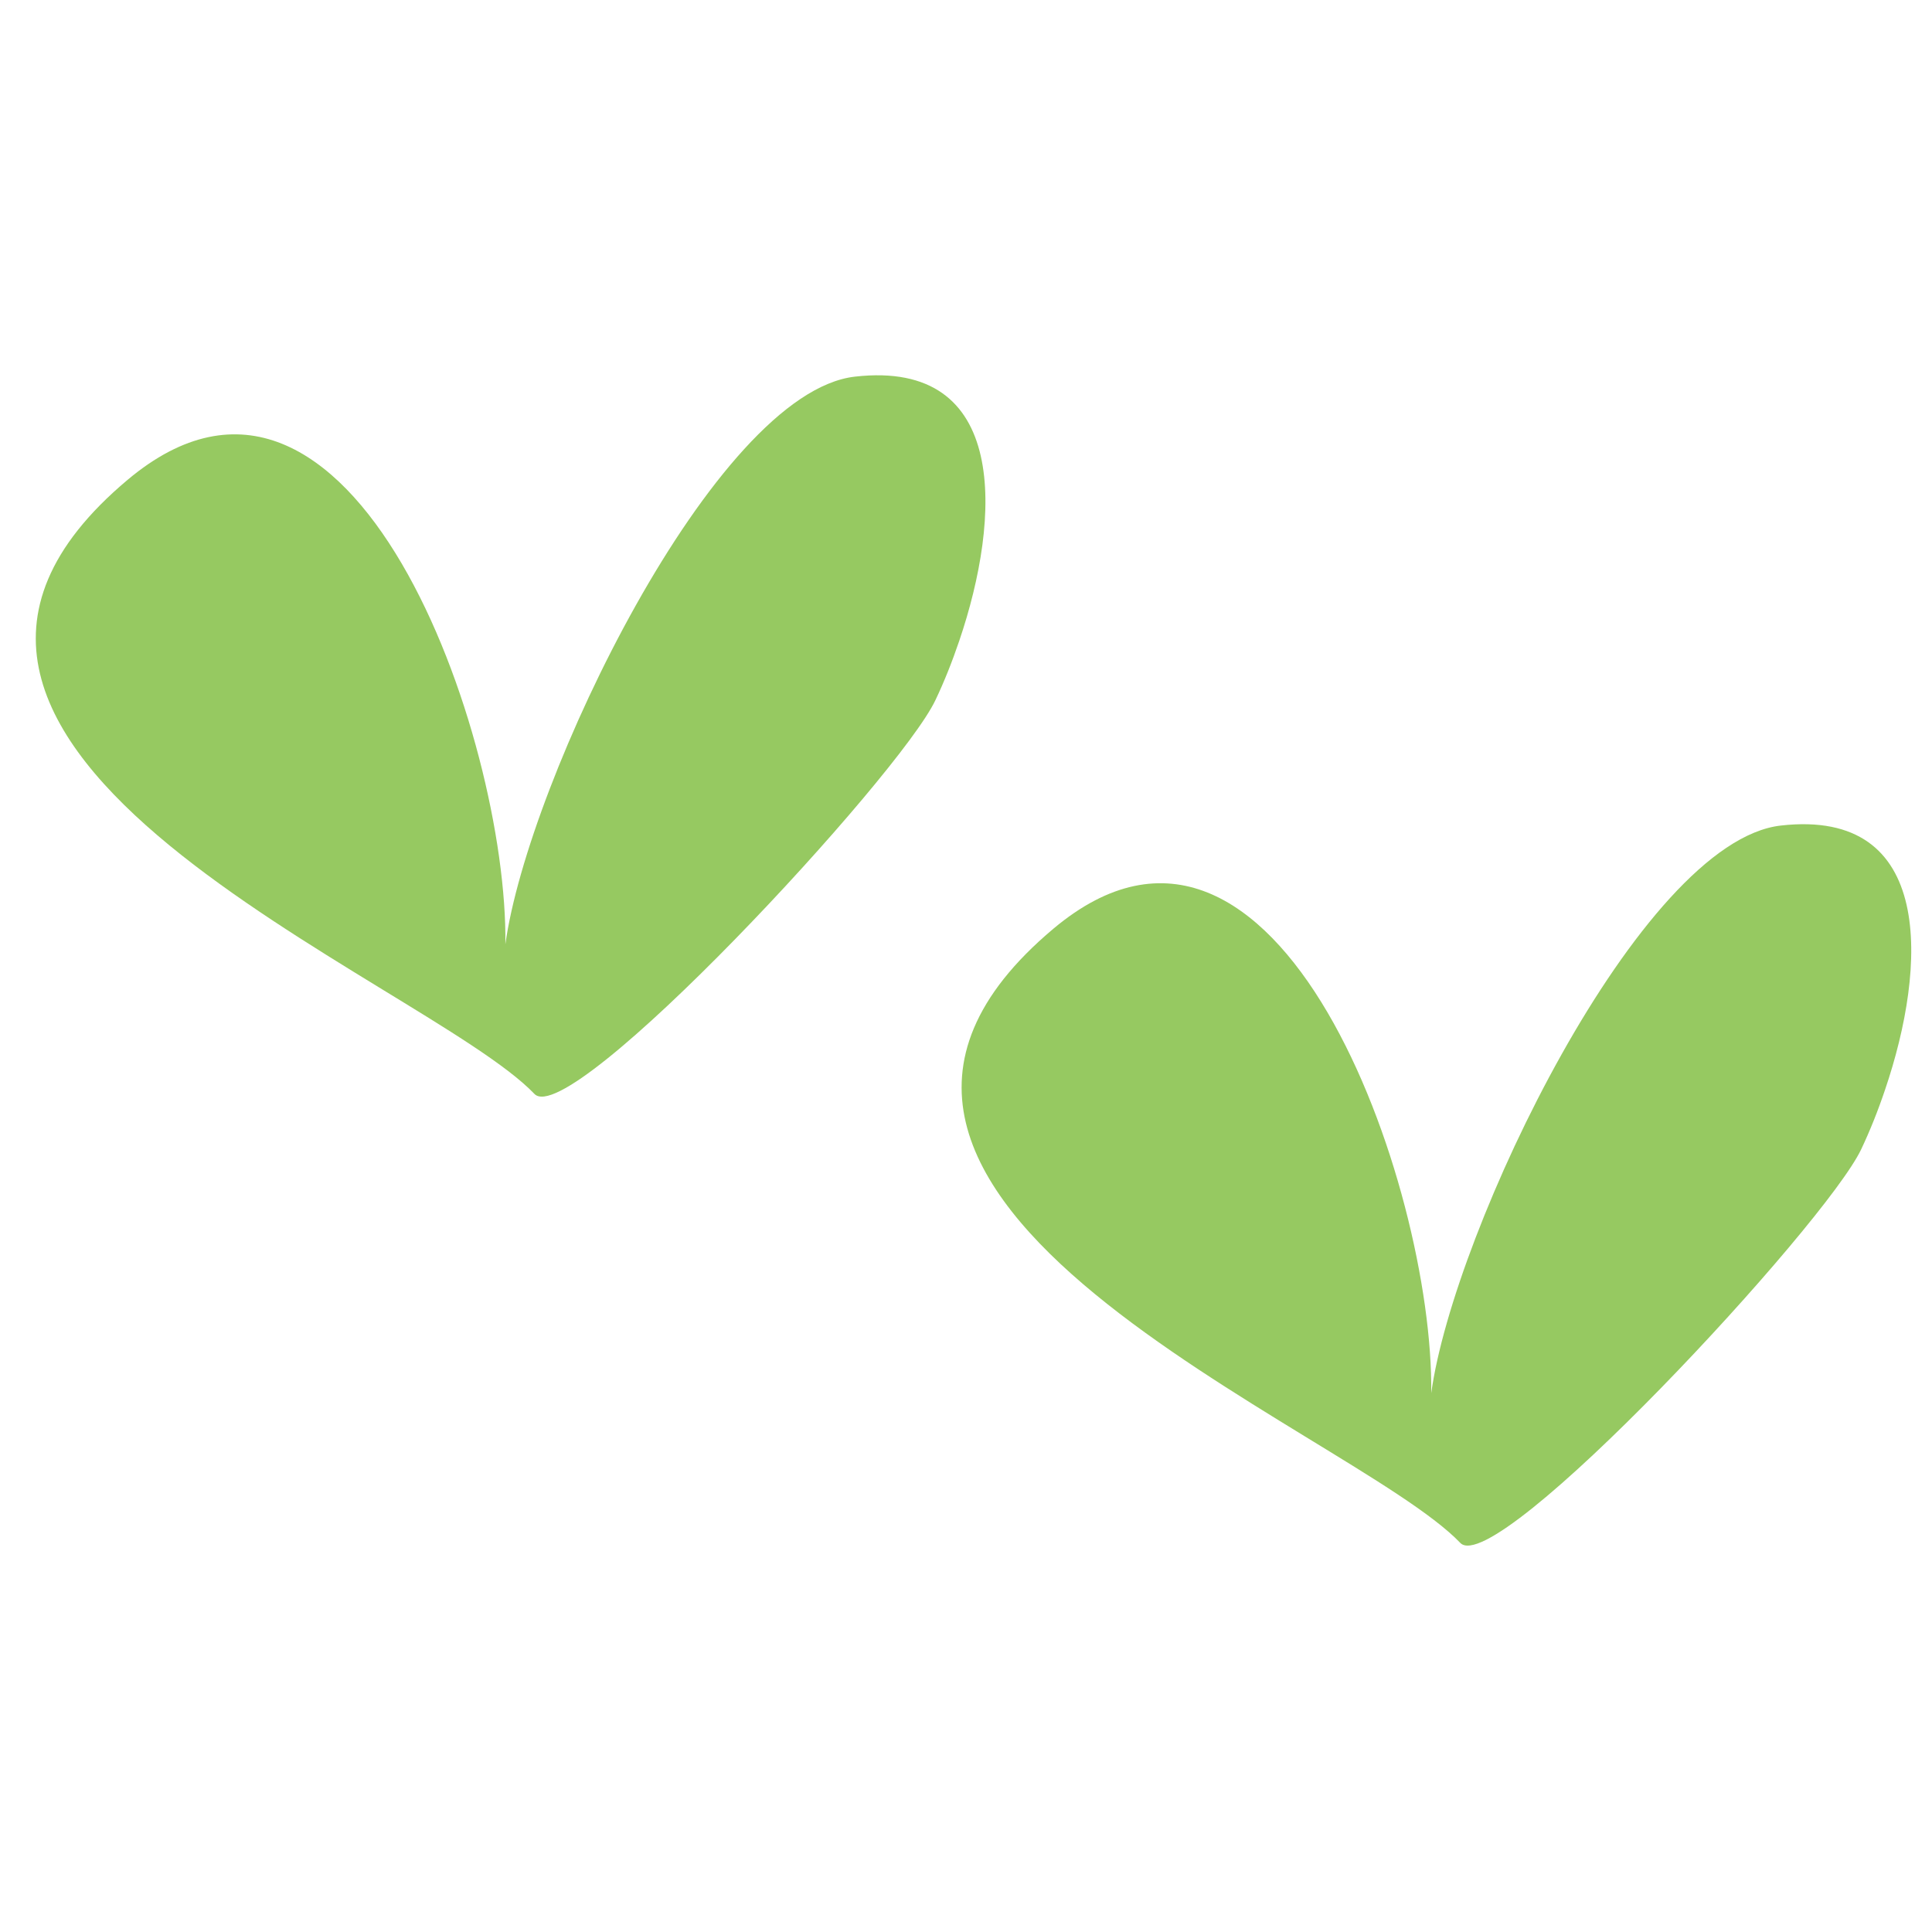
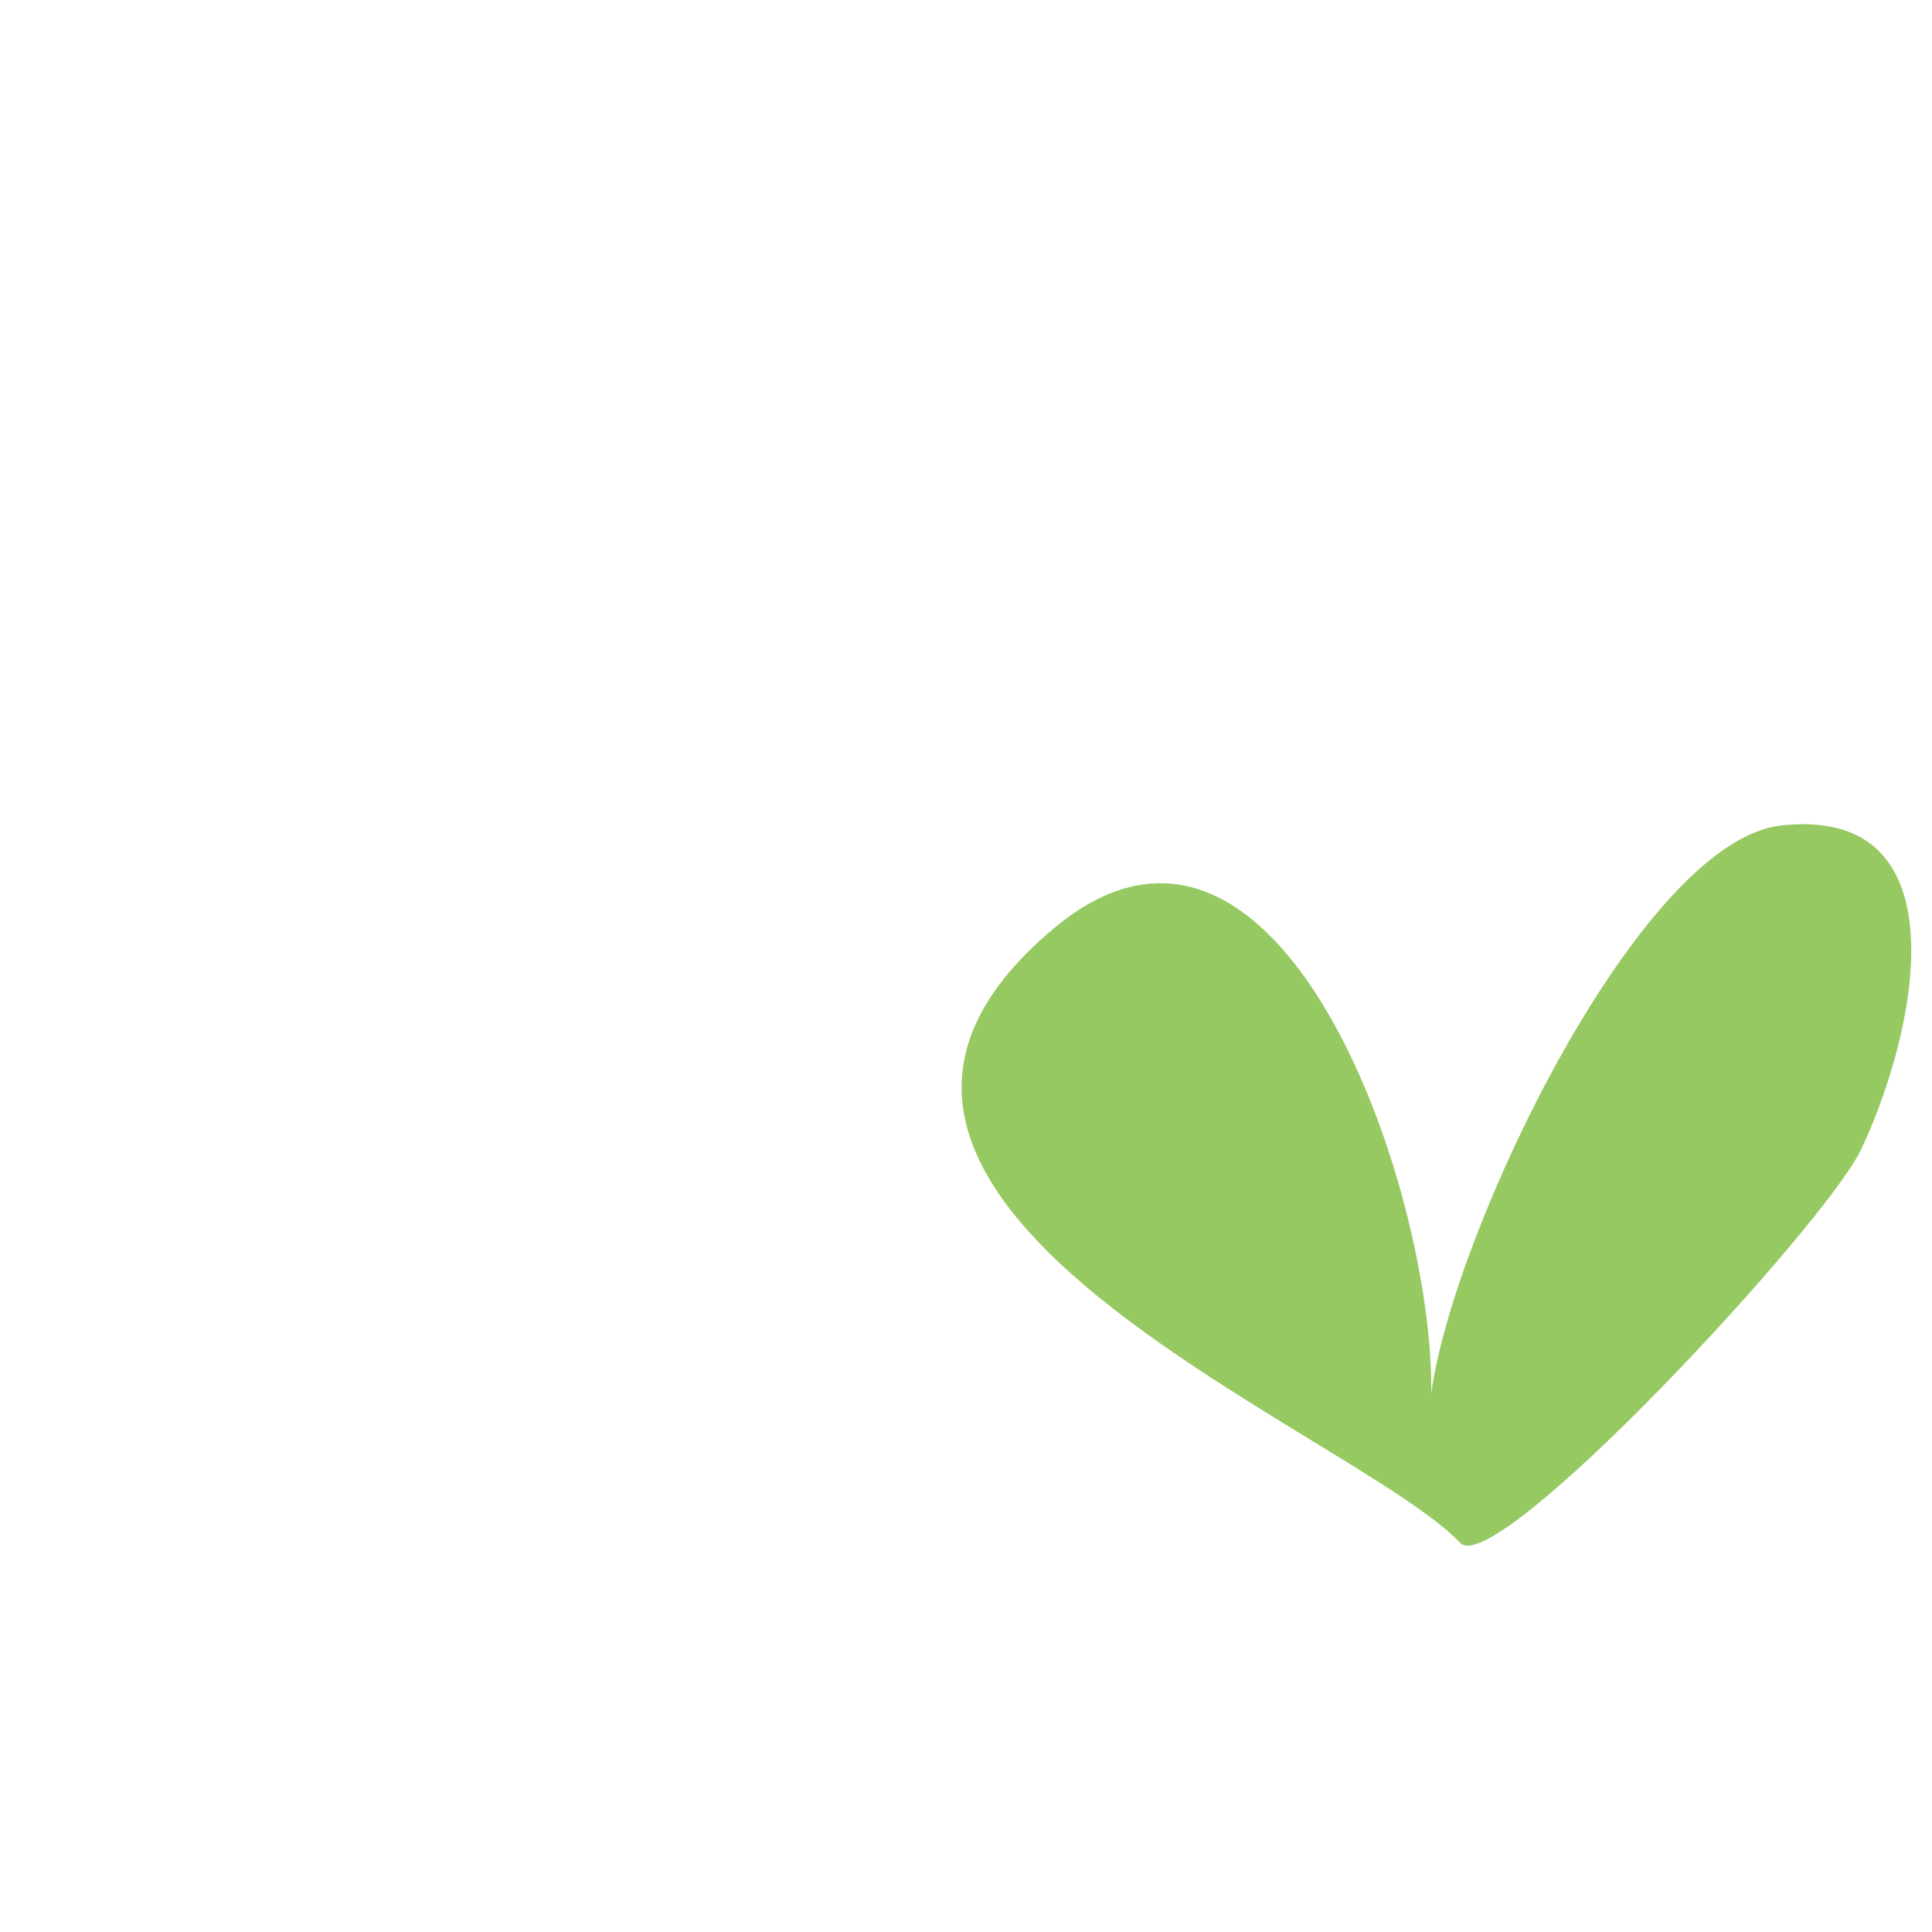
<svg xmlns="http://www.w3.org/2000/svg" version="1.1" id="レイヤー_1" x="0px" y="0px" width="100px" height="100px" viewBox="0 0 100 100" enable-background="new 0 0 100 100" xml:space="preserve">
  <path fill="#96C961" d="M97.57,56.405c-0.368,1.094-0.787,2.137-1.232,3.077c-1.855,3.916-18.909,22.304-20.755,20.377  c-5.674-5.931-37.711-17.801-21.062-31.787c11.63-9.767,19.697,13.312,19.559,24.037c1.161-8.445,10.822-28.559,18.097-29.379  C100.157,41.823,99.748,50.005,97.57,56.405" />
-   <path fill="#96C961" d="M49.65,33.171c-0.371,1.094-0.788,2.137-1.232,3.067c-1.855,3.926-18.909,22.314-20.757,20.382  c-5.674-5.93-37.711-17.8-21.059-31.782c11.632-9.769,19.694,13.312,19.556,24.037c1.163-8.447,10.822-28.561,18.097-29.381  C52.237,18.586,51.828,26.771,49.65,33.171" />
</svg>